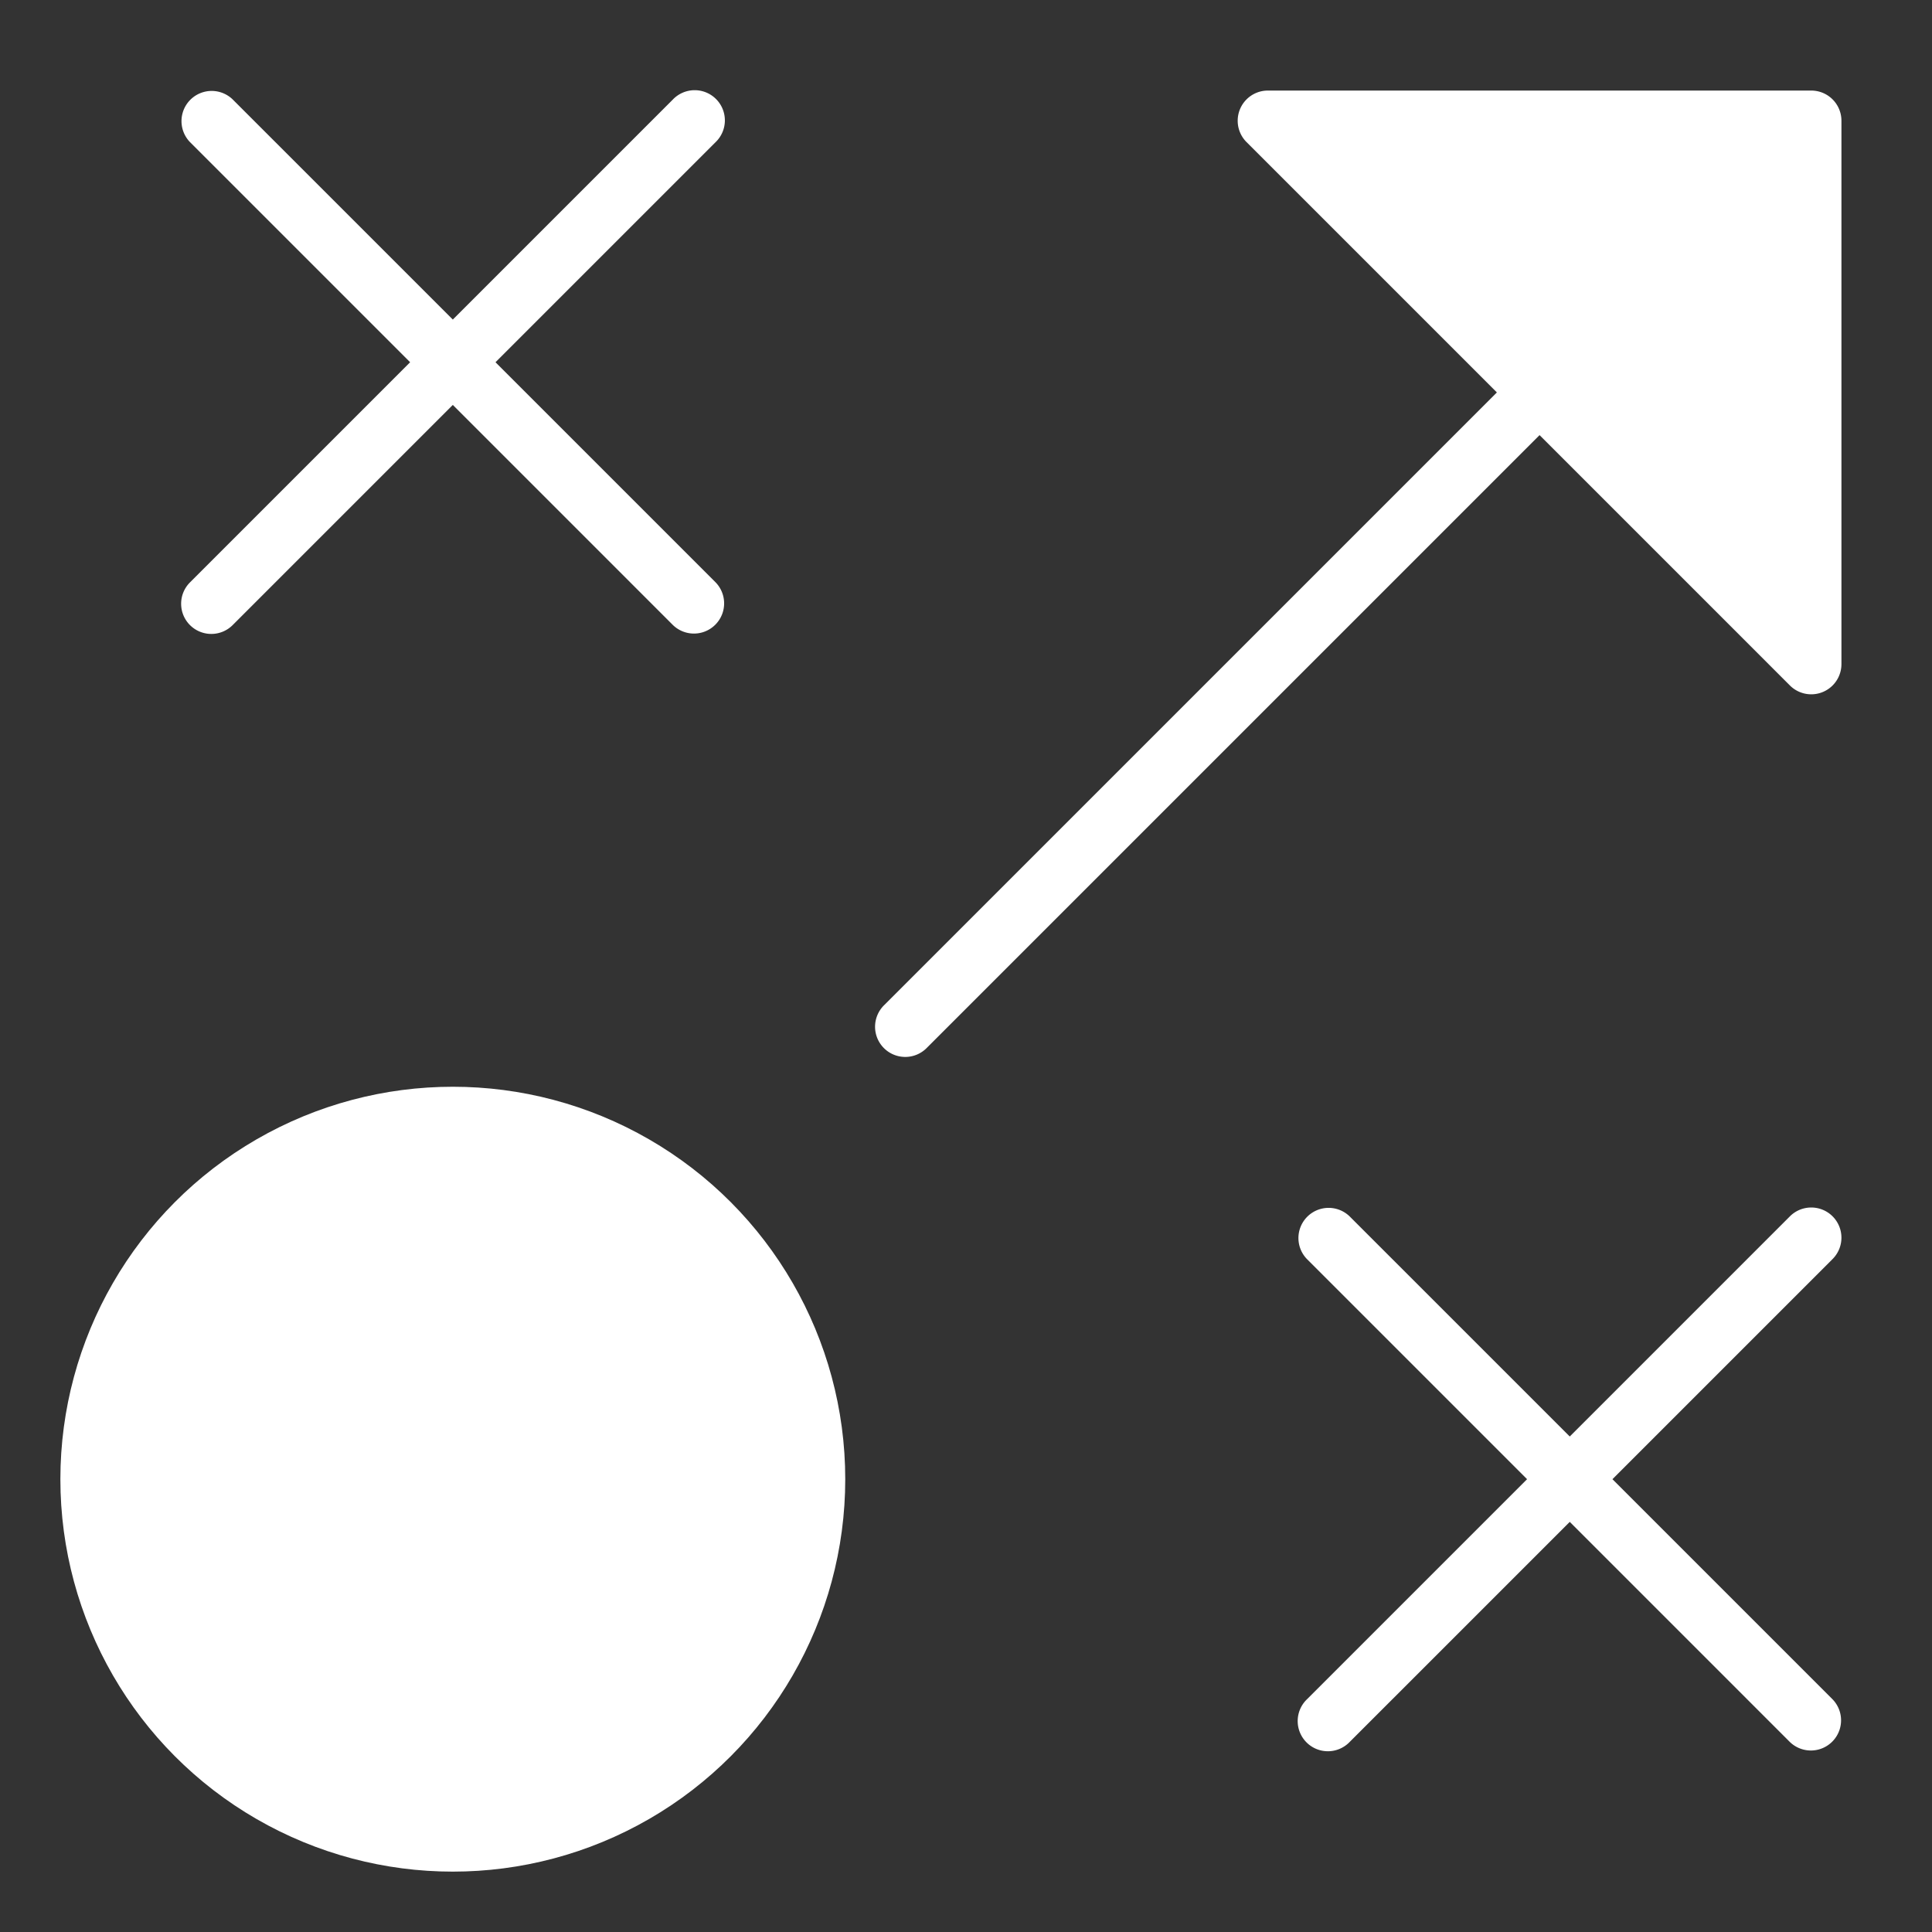
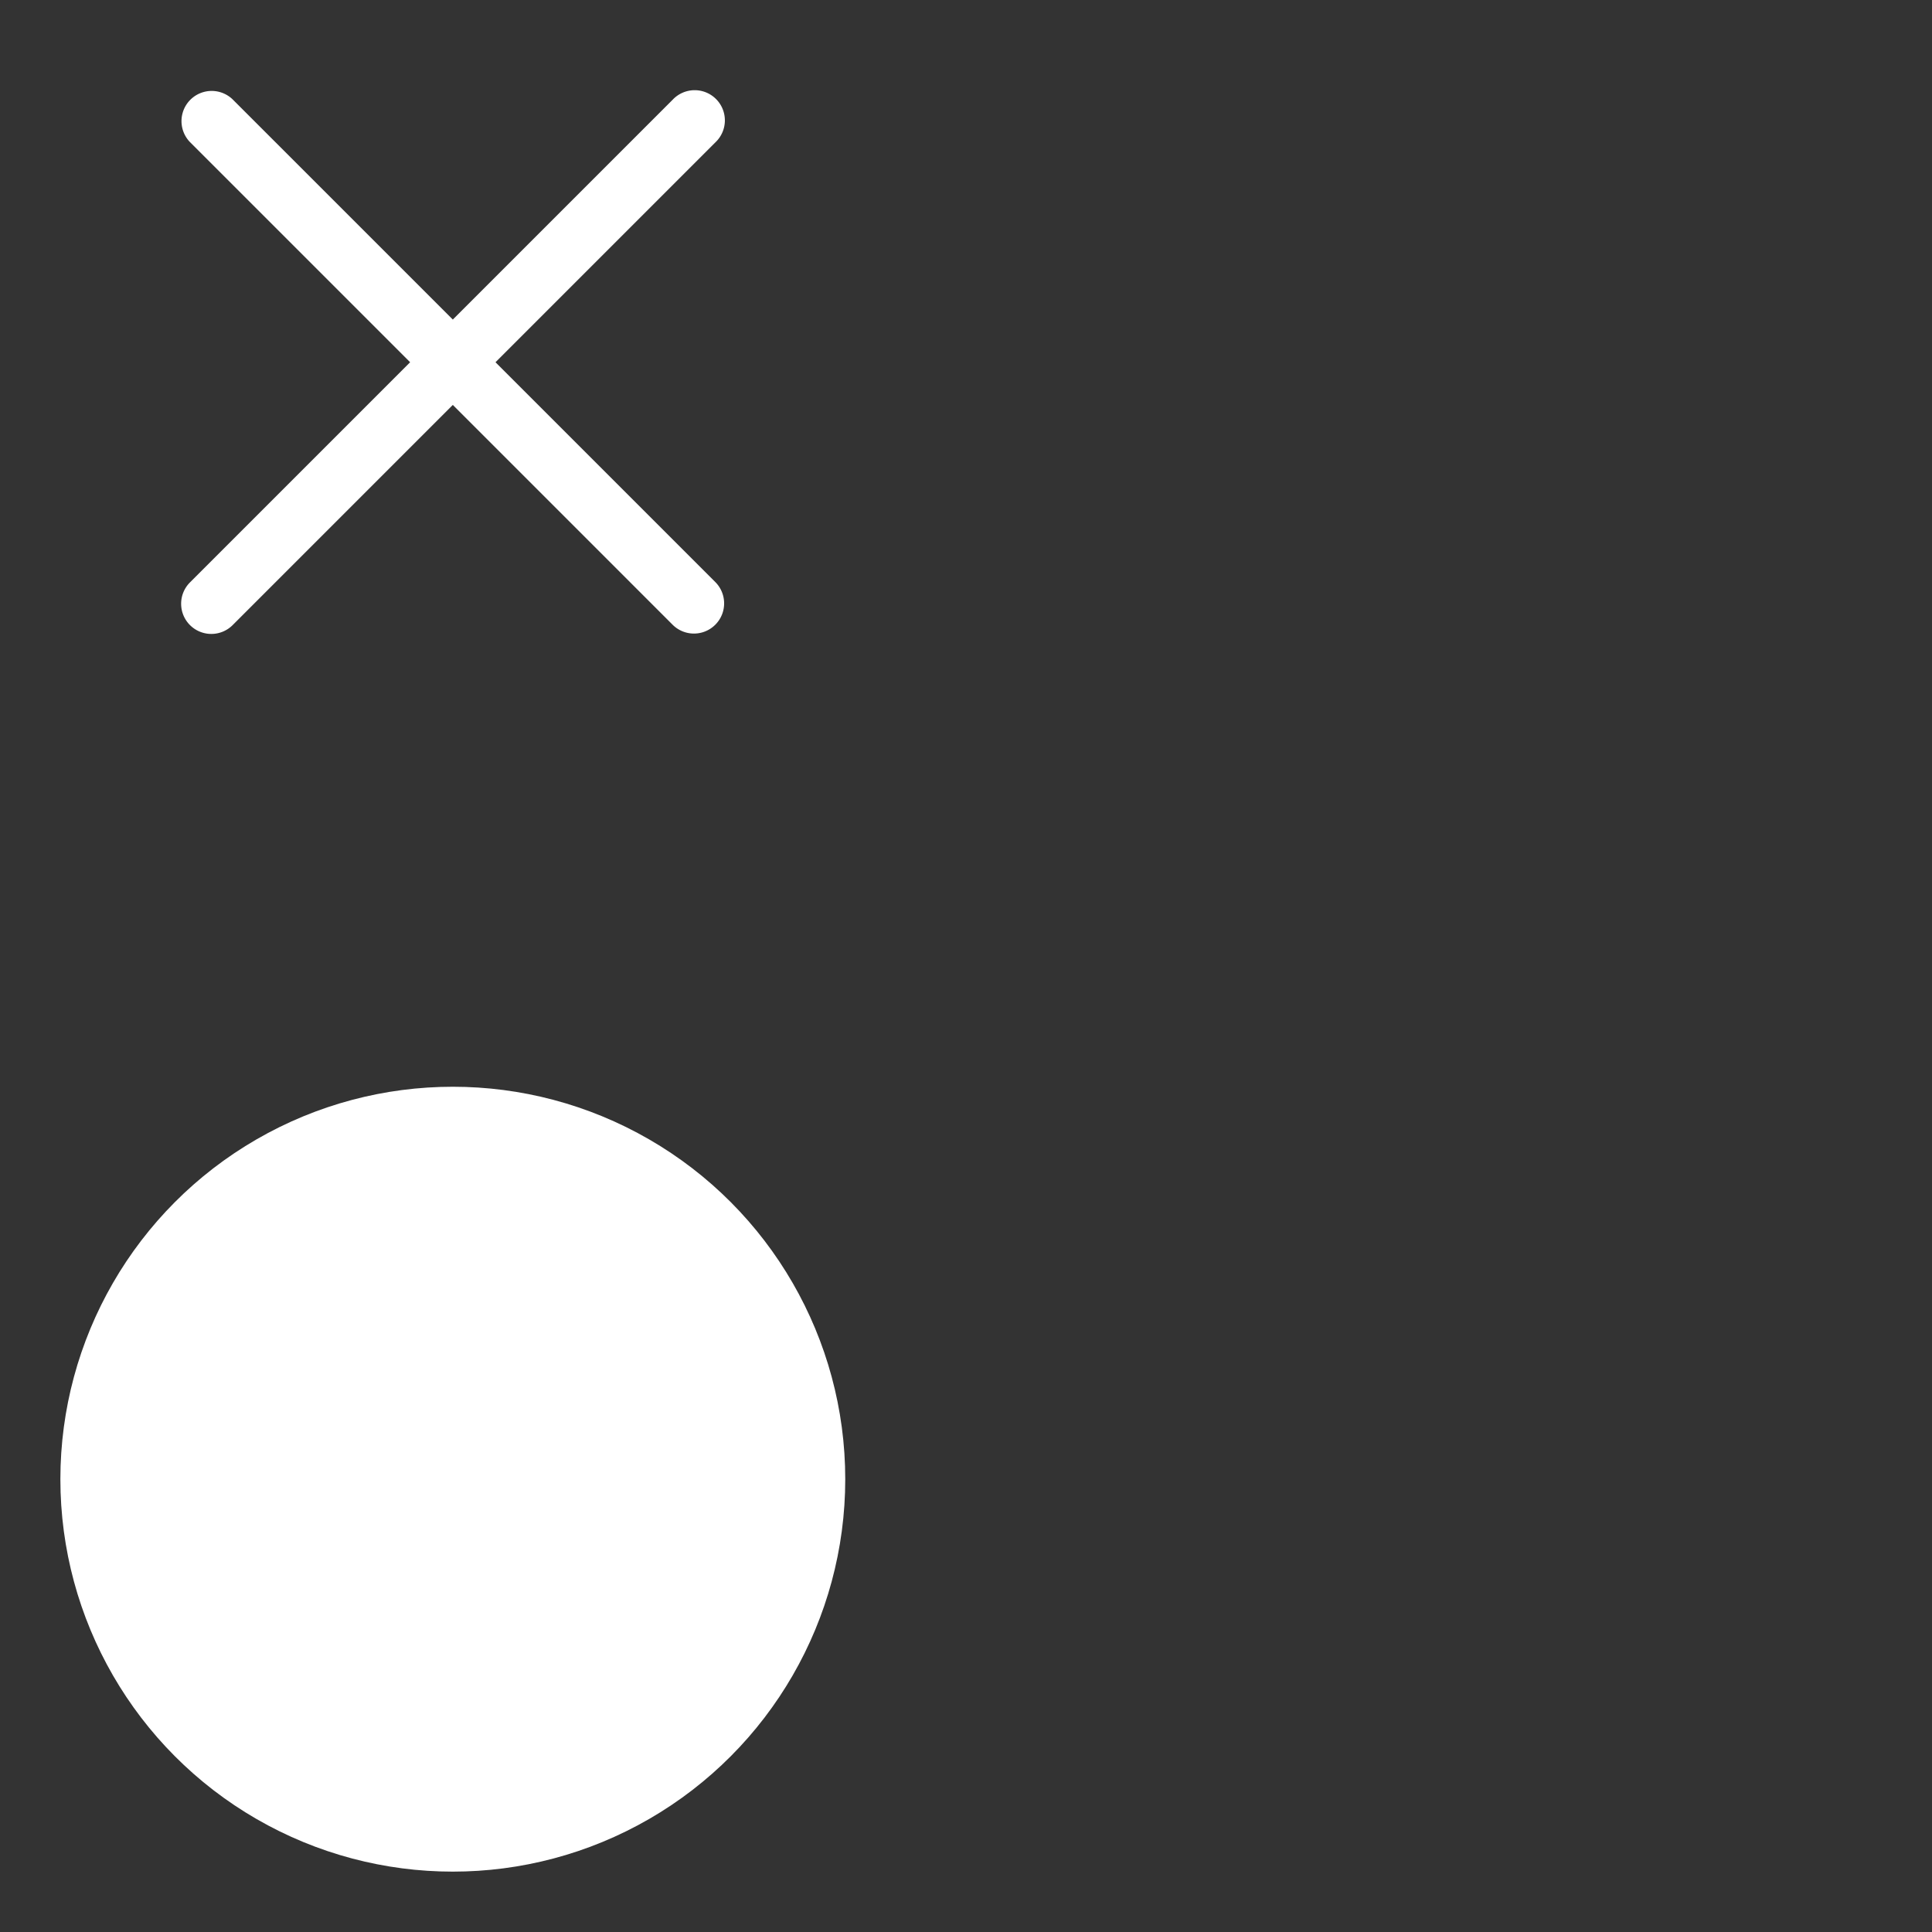
<svg xmlns="http://www.w3.org/2000/svg" height="64" width="64" viewBox="0 0 64 64">
  <rect x="0" y="0" width="64" height="64" fill="#333333" stroke="none" />
  <title>tactic</title>
  <g fill="#ffffff" class="nc-icon-wrapper">
    <path data-color="color-2" d="M6.293,20.707a1,1,0,0,0,1.414,0L15,13.414l7.293,7.293a1,1,0,0,0,1.414-1.414L16.414,12l7.293-7.293a1,1,0,1,0-1.414-1.414L15,10.586,7.707,3.293A1,1,0,0,0,6.293,4.707L13.586,12,6.293,19.293A1,1,0,0,0,6.293,20.707Z" />
-     <path data-color="color-2" d="M60.707,40.293a1,1,0,0,0-1.414,0L52,47.586l-7.293-7.293a1,1,0,0,0-1.414,1.414L50.586,49l-7.293,7.293a1,1,0,1,0,1.414,1.414L52,50.414l7.293,7.293a1,1,0,0,0,1.414-1.414L53.414,49l7.293-7.293A1,1,0,0,0,60.707,40.293Z" />
    <circle cx="15" cy="49" r="13" fill="#ffffff" />
-     <path d="M60,3H42a1,1,0,0,0-.707,1.707L49.586,13,29.293,33.293a1,1,0,1,0,1.414,1.414L51,14.414l8.293,8.293A1,1,0,0,0,61,22V4A1,1,0,0,0,60,3Z" fill="#ffffff" />
  </g>
</svg>